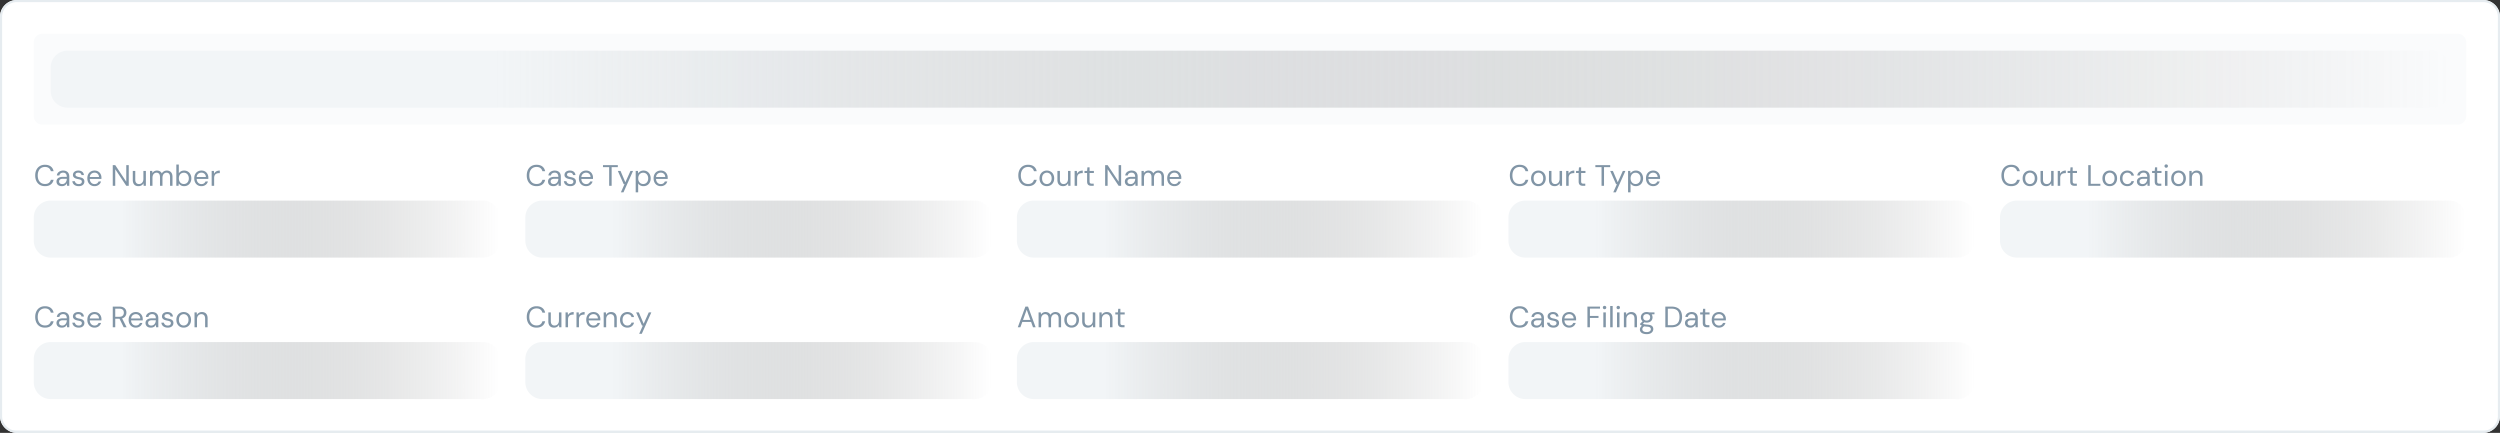
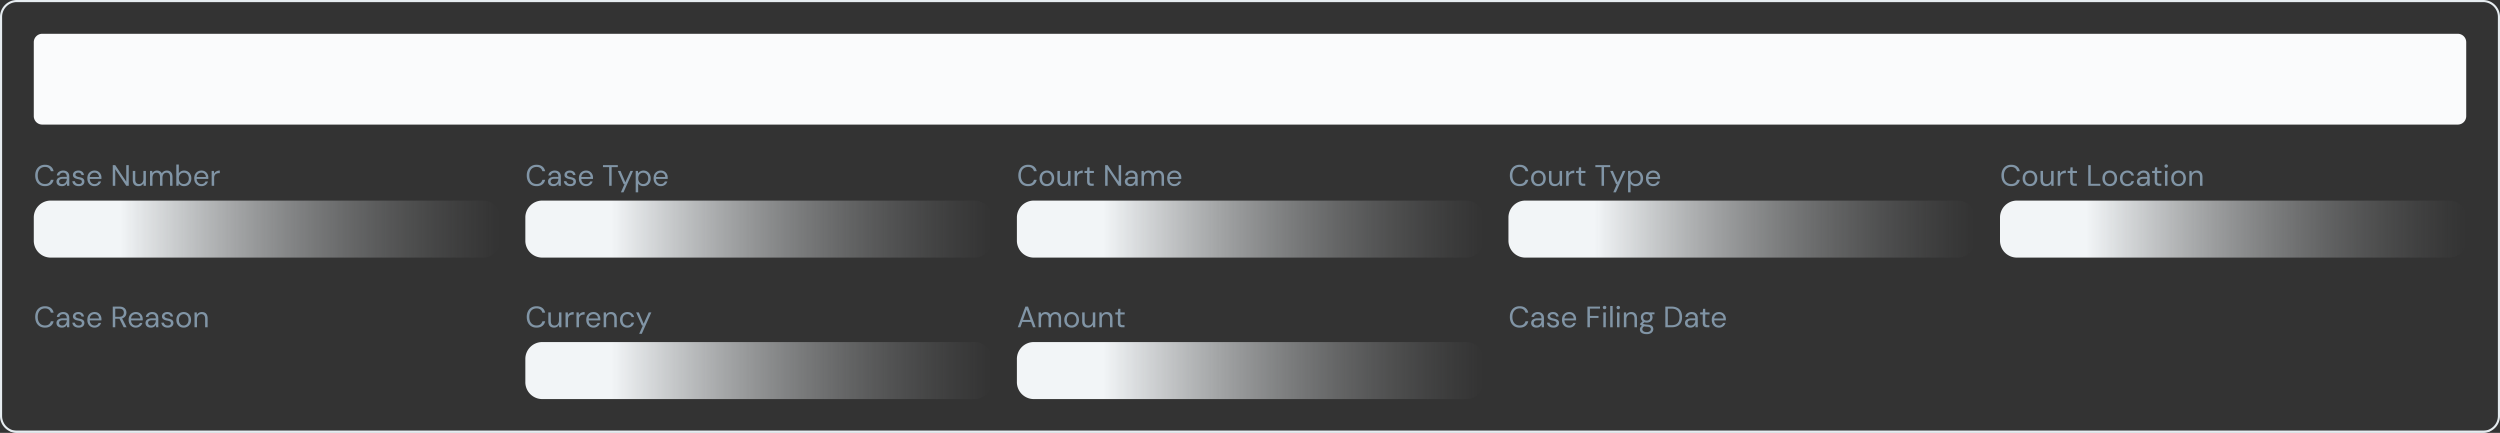
<svg xmlns="http://www.w3.org/2000/svg" width="1184" height="205" viewBox="0 0 1184 205" fill="none">
  <rect x="0" y="0" width="1184" height="205" fill="#333333" stroke="none" />
  <g clip-path="url(#clip0_6964_108004)">
    <mask id="path-3-inside-1_6964_108004" fill="#fff">
      <path d="M0 0h1184v205H0V0z" />
    </mask>
-     <path d="M0 0h1184v205H0V0z" fill="#fff" />
    <path d="M1184 204H0v2h1184v-2z" fill="#E6ECF0" mask="url(#path-3-inside-1_6964_108004)" />
    <path d="M16 20a4 4 0 0 1 4-4h1144a4 4 0 0 1 4 4v35a4 4 0 0 1-4 4H20a4 4 0 0 1-4-4V20z" fill="#FAFBFC" />
-     <path d="M24 32a8 8 0 0 1 8-8h1120a8 8 0 0 1 8 8v11a8 8 0 0 1-8 8H32a8 8 0 0 1-8-8V32z" fill="url(#paint0_linear_6964_108004)" />
    <path d="M21.306 88.168c-.952 0-1.778-.21-2.478-.63a4.272 4.272 0 0 1-1.596-1.778c-.373-.765-.56-1.652-.56-2.66 0-1.008.187-1.89.56-2.646.373-.765.905-1.358 1.596-1.778.7-.43 1.526-.644 2.478-.644 1.12 0 2.03.266 2.73.798.7.532 1.148 1.283 1.344 2.254h-1.302c-.15-.607-.453-1.092-.91-1.456-.457-.373-1.078-.56-1.862-.56-.69 0-1.297.163-1.82.49-.513.317-.91.78-1.19 1.386-.28.597-.42 1.316-.42 2.156 0 .84.14 1.563.42 2.17.28.597.677 1.06 1.19 1.386.523.317 1.13.476 1.82.476.784 0 1.405-.177 1.862-.532a2.59 2.59 0 0 0 .91-1.442h1.302c-.196.943-.644 1.68-1.344 2.212-.7.532-1.61.798-2.73.798zm8.005 0c-.57 0-1.045-.098-1.428-.294-.383-.205-.667-.471-.854-.798-.186-.336-.28-.7-.28-1.092 0-.476.122-.877.364-1.204.252-.336.602-.588 1.05-.756.457-.177.994-.266 1.61-.266h1.862c0-.439-.07-.803-.21-1.092a1.388 1.388 0 0 0-.588-.672c-.252-.15-.57-.224-.952-.224-.448 0-.835.112-1.162.336-.326.224-.527.555-.602.994h-1.204c.056-.504.224-.924.504-1.26.29-.345.654-.607 1.092-.784.439-.187.896-.28 1.372-.28.653 0 1.195.121 1.624.364.439.233.766.565.98.994.215.42.322.92.322 1.498V88h-1.05l-.07-1.246a2.616 2.616 0 0 1-.364.56 2.34 2.34 0 0 1-.504.448c-.186.121-.406.22-.658.294a3.004 3.004 0 0 1-.854.112zm.182-.994c.327 0 .62-.065.882-.196.27-.14.5-.327.686-.56a2.61 2.61 0 0 0 .42-.798c.103-.29.154-.593.154-.91v-.042h-1.764c-.457 0-.826.056-1.106.168-.28.103-.48.252-.602.448a1.155 1.155 0 0 0-.182.644c0 .252.056.471.168.658.121.187.294.331.518.434.233.103.509.154.826.154zm7.797.994c-.578 0-1.087-.098-1.526-.294a2.632 2.632 0 0 1-1.05-.812 2.646 2.646 0 0 1-.462-1.246h1.204c.047.243.145.467.294.672.15.205.35.373.602.504.262.121.58.182.952.182.327 0 .598-.047.812-.14.215-.103.374-.238.476-.406a.965.965 0 0 0 .168-.546c0-.29-.07-.509-.21-.658-.13-.15-.326-.266-.588-.35a5.883 5.883 0 0 0-.952-.238 7.623 7.623 0 0 1-.91-.224 3.295 3.295 0 0 1-.798-.364 1.928 1.928 0 0 1-.56-.574c-.13-.224-.196-.5-.196-.826 0-.401.103-.756.308-1.064.215-.317.514-.565.896-.742.383-.177.831-.266 1.344-.266.756 0 1.368.182 1.834.546.467.364.742.891.826 1.582h-1.162c-.046-.355-.2-.63-.462-.826-.252-.205-.602-.308-1.05-.308-.438 0-.774.089-1.008.266a.85.85 0 0 0-.336.7.78.78 0 0 0 .182.504c.131.14.322.261.574.364.252.103.556.187.91.252a7.66 7.66 0 0 1 1.274.336c.383.14.691.35.924.63.243.27.364.658.364 1.162 0 .439-.112.821-.336 1.148a2.165 2.165 0 0 1-.924.77c-.4.177-.872.266-1.414.266zm7.462 0c-.654 0-1.237-.154-1.75-.462a3.208 3.208 0 0 1-1.204-1.288c-.29-.56-.434-1.209-.434-1.946 0-.747.14-1.395.42-1.946.29-.55.69-.98 1.204-1.288.522-.308 1.12-.462 1.792-.462.69 0 1.278.154 1.764.462a3.02 3.02 0 0 1 1.106 1.218c.261.495.392 1.04.392 1.638v.294c0 .103-.005.22-.014.35h-5.782v-.91h4.634c-.028-.644-.243-1.148-.644-1.512-.392-.364-.887-.546-1.484-.546-.392 0-.76.093-1.106.28-.346.177-.62.443-.826.798-.206.345-.308.78-.308 1.302v.392c0 .579.102 1.064.308 1.456.214.392.49.686.826.882.345.196.714.294 1.106.294.494 0 .9-.107 1.218-.322.326-.224.564-.527.714-.91h1.162a3.08 3.08 0 0 1-.602 1.148 3.07 3.07 0 0 1-1.05.784c-.41.196-.892.294-1.442.294zM53.403 88v-9.8h1.177l5.221 7.854V78.2h1.176V88h-1.175l-5.222-7.854V88h-1.176zm12.172.168c-.541 0-1.017-.107-1.428-.322-.401-.215-.714-.546-.938-.994-.215-.448-.322-1.008-.322-1.68v-4.228h1.176v4.102c0 .7.154 1.227.462 1.582.308.355.742.532 1.302.532.392 0 .747-.093 1.064-.28.317-.196.565-.471.742-.826.187-.364.28-.812.28-1.344v-3.766h1.176V88h-1.064l-.07-1.232a2.43 2.43 0 0 1-.952 1.036c-.42.243-.896.364-1.428.364zM71.04 88v-7.056h1.064l.07 1.008c.224-.364.522-.649.896-.854a2.504 2.504 0 0 1 1.246-.322c.364 0 .69.051.98.154.298.093.56.243.784.448.233.196.415.448.546.756a2.52 2.52 0 0 1 1.008-.994 2.715 2.715 0 0 1 1.358-.364c.55 0 1.026.112 1.428.336.4.215.714.546.938.994.224.439.336.999.336 1.68V88H80.53v-4.088c0-.71-.145-1.241-.434-1.596-.29-.355-.7-.532-1.232-.532-.364 0-.691.098-.98.294-.29.187-.518.462-.686.826-.168.364-.252.812-.252 1.344V88H75.77v-4.088c0-.71-.145-1.241-.434-1.596-.29-.355-.696-.532-1.218-.532-.355 0-.677.098-.966.294-.29.187-.518.462-.686.826-.168.364-.252.812-.252 1.344V88h-1.176zm16.164.168c-.401 0-.765-.056-1.092-.168a3.07 3.07 0 0 1-.84-.476 2.636 2.636 0 0 1-.602-.686L84.571 88h-1.064V77.92h1.176v4.186a2.91 2.91 0 0 1 .966-.938c.42-.261.938-.392 1.554-.392.691 0 1.288.163 1.792.49.514.317.91.756 1.19 1.316.29.55.434 1.18.434 1.89s-.144 1.344-.434 1.904a3.18 3.18 0 0 1-1.19 1.316c-.513.317-1.11.476-1.792.476zm-.14-1.022c.467 0 .878-.112 1.232-.336.355-.224.63-.532.826-.924.206-.401.308-.873.308-1.414 0-.532-.102-.999-.308-1.4a2.247 2.247 0 0 0-.826-.938 2.258 2.258 0 0 0-1.232-.336 2.26 2.26 0 0 0-1.232.336c-.354.224-.63.537-.826.938-.196.401-.294.868-.294 1.4 0 .541.098 1.013.294 1.414.196.392.472.7.826.924a2.26 2.26 0 0 0 1.232.336zm8.316 1.022c-.654 0-1.237-.154-1.75-.462a3.207 3.207 0 0 1-1.204-1.288c-.29-.56-.434-1.209-.434-1.946 0-.747.14-1.395.42-1.946.289-.55.69-.98 1.204-1.288.522-.308 1.12-.462 1.792-.462.69 0 1.278.154 1.764.462a3.02 3.02 0 0 1 1.106 1.218c.261.495.392 1.04.392 1.638v.294c0 .103-.005.22-.014.35h-5.782v-.91h4.634c-.028-.644-.243-1.148-.644-1.512-.392-.364-.887-.546-1.484-.546-.392 0-.761.093-1.106.28a1.988 1.988 0 0 0-.826.798c-.206.345-.308.78-.308 1.302v.392c0 .579.102 1.064.308 1.456.214.392.49.686.826.882.345.196.714.294 1.106.294.494 0 .9-.107 1.218-.322.326-.224.564-.527.714-.91h1.162a3.08 3.08 0 0 1-.602 1.148 3.07 3.07 0 0 1-1.05.784c-.411.196-.892.294-1.442.294zm4.863-.168v-7.056h1.064l.084 1.344c.158-.317.359-.588.602-.812a2.65 2.65 0 0 1 .896-.518 3.706 3.706 0 0 1 1.204-.182v1.232h-.434a2.86 2.86 0 0 0-.854.126c-.271.075-.514.2-.728.378-.206.177-.369.42-.49.728-.112.299-.168.672-.168 1.12V88h-1.176z" fill="#8195A6" />
    <path d="M16 103a8 8 0 0 1 8-8h204.8a8 8 0 0 1 8 8v11a8 8 0 0 1-8 8H24a8 8 0 0 1-8-8v-11z" fill="url(#paint1_linear_6964_108004)" />
    <path d="M254.106 88.168c-.952 0-1.778-.21-2.478-.63a4.268 4.268 0 0 1-1.596-1.778c-.374-.765-.56-1.652-.56-2.66 0-1.008.186-1.89.56-2.646.373-.765.905-1.358 1.596-1.778.7-.43 1.526-.644 2.478-.644 1.12 0 2.03.266 2.73.798.7.532 1.148 1.283 1.344 2.254h-1.302c-.15-.607-.453-1.092-.91-1.456-.458-.373-1.078-.56-1.862-.56-.691 0-1.298.163-1.82.49-.514.317-.91.78-1.19 1.386-.28.597-.42 1.316-.42 2.156 0 .84.14 1.563.42 2.17.28.597.676 1.06 1.19 1.386.522.317 1.129.476 1.82.476.784 0 1.404-.177 1.862-.532.457-.364.76-.845.91-1.442h1.302c-.196.943-.644 1.68-1.344 2.212-.7.532-1.61.798-2.73.798zm8.005 0c-.569 0-1.045-.098-1.428-.294-.383-.205-.667-.471-.854-.798-.187-.336-.28-.7-.28-1.092 0-.476.121-.877.364-1.204.252-.336.602-.588 1.05-.756.457-.177.994-.266 1.61-.266h1.862c0-.439-.07-.803-.21-1.092a1.39 1.39 0 0 0-.588-.672c-.252-.15-.569-.224-.952-.224-.448 0-.835.112-1.162.336-.327.224-.527.555-.602.994h-1.204c.056-.504.224-.924.504-1.26a2.731 2.731 0 0 1 1.092-.784 3.47 3.47 0 0 1 1.372-.28c.653 0 1.195.121 1.624.364.439.233.765.565.98.994.215.42.322.92.322 1.498V88h-1.05l-.07-1.246a2.612 2.612 0 0 1-.364.56 2.34 2.34 0 0 1-.504.448c-.187.121-.406.22-.658.294a3.005 3.005 0 0 1-.854.112zm.182-.994c.327 0 .621-.065.882-.196.271-.14.499-.327.686-.56a2.61 2.61 0 0 0 .42-.798c.103-.29.154-.593.154-.91v-.042h-1.764c-.457 0-.826.056-1.106.168-.28.103-.481.252-.602.448a1.158 1.158 0 0 0-.182.644c0 .252.056.471.168.658.121.187.294.331.518.434.233.103.509.154.826.154zm7.797.994c-.578 0-1.087-.098-1.526-.294a2.642 2.642 0 0 1-1.05-.812 2.646 2.646 0 0 1-.462-1.246h1.204c.047.243.145.467.294.672.15.205.35.373.602.504.262.121.579.182.952.182.327 0 .598-.047.812-.14a1.08 1.08 0 0 0 .476-.406.965.965 0 0 0 .168-.546c0-.29-.07-.509-.21-.658-.13-.15-.326-.266-.588-.35a5.856 5.856 0 0 0-.952-.238 7.637 7.637 0 0 1-.91-.224 3.32 3.32 0 0 1-.798-.364 1.932 1.932 0 0 1-.56-.574c-.13-.224-.196-.5-.196-.826 0-.401.103-.756.308-1.064.215-.317.514-.565.896-.742.383-.177.831-.266 1.344-.266.756 0 1.368.182 1.834.546.467.364.742.891.826 1.582h-1.162c-.046-.355-.2-.63-.462-.826-.252-.205-.602-.308-1.05-.308-.438 0-.774.089-1.008.266a.85.85 0 0 0-.336.7.78.78 0 0 0 .182.504c.131.14.322.261.574.364.252.103.556.187.91.252.467.084.892.196 1.274.336.383.14.691.35.924.63.243.27.364.658.364 1.162 0 .439-.112.821-.336 1.148a2.156 2.156 0 0 1-.924.77c-.401.177-.872.266-1.414.266zm7.462 0c-.654 0-1.237-.154-1.75-.462a3.2 3.2 0 0 1-1.204-1.288c-.29-.56-.434-1.209-.434-1.946 0-.747.14-1.395.42-1.946a3.2 3.2 0 0 1 1.204-1.288c.522-.308 1.12-.462 1.792-.462.69 0 1.278.154 1.764.462.485.308.854.714 1.106 1.218.261.495.392 1.04.392 1.638v.294c0 .103-.005.22-.014.35h-5.782v-.91h4.634c-.028-.644-.243-1.148-.644-1.512-.392-.364-.887-.546-1.484-.546a2.29 2.29 0 0 0-1.106.28 1.991 1.991 0 0 0-.826.798c-.206.345-.308.78-.308 1.302v.392c0 .579.102 1.064.308 1.456.214.392.49.686.826.882.345.196.714.294 1.106.294.494 0 .9-.107 1.218-.322a1.93 1.93 0 0 0 .714-.91h1.162a3.09 3.09 0 0 1-.602 1.148 3.07 3.07 0 0 1-1.05.784c-.411.196-.892.294-1.442.294zM288.499 88v-8.834h-2.926V78.2h7.028v.966h-2.926V88h-1.176zm5.555 3.08l1.722-3.864h-.406l-2.772-6.272h1.274l2.296 5.39 2.422-5.39h1.218l-4.522 10.136h-1.232zm7.009 0V80.944h1.064l.098 1.148c.149-.224.341-.434.574-.63.233-.205.513-.369.84-.49a3.04 3.04 0 0 1 1.134-.196c.681 0 1.274.163 1.778.49.513.327.91.77 1.19 1.33.289.55.434 1.18.434 1.89s-.145 1.344-.434 1.904a3.21 3.21 0 0 1-1.19 1.302c-.513.317-1.111.476-1.792.476-.569 0-1.073-.117-1.512-.35a2.426 2.426 0 0 1-1.008-.98v4.242h-1.176zm3.556-3.934c.457 0 .863-.112 1.218-.336.364-.224.644-.532.84-.924.205-.401.308-.873.308-1.414 0-.532-.103-.999-.308-1.4a2.234 2.234 0 0 0-2.058-1.274c-.467 0-.877.112-1.232.336-.355.224-.63.537-.826.938-.196.401-.294.868-.294 1.4 0 .541.098 1.013.294 1.414.196.392.471.7.826.924.355.224.765.336 1.232.336zm8.315 1.022c-.653 0-1.236-.154-1.75-.462a3.214 3.214 0 0 1-1.204-1.288c-.289-.56-.434-1.209-.434-1.946 0-.747.14-1.395.42-1.946.29-.55.691-.98 1.204-1.288.523-.308 1.12-.462 1.792-.462.691 0 1.279.154 1.764.462.486.308.854.714 1.106 1.218.262.495.392 1.04.392 1.638v.294c0 .103-.004.22-.014.35h-5.782v-.91h4.634c-.028-.644-.242-1.148-.644-1.512-.392-.364-.886-.546-1.484-.546-.392 0-.76.093-1.106.28a2 2 0 0 0-.826.798c-.205.345-.308.78-.308 1.302v.392c0 .579.103 1.064.308 1.456.215.392.49.686.826.882.346.196.714.294 1.106.294.495 0 .901-.107 1.218-.322.327-.224.565-.527.714-.91h1.162a3.07 3.07 0 0 1-.602 1.148 3.07 3.07 0 0 1-1.05.784c-.41.196-.891.294-1.442.294z" fill="#8195A6" />
    <path d="M248.8 103a8 8 0 0 1 8-8h204.8a8 8 0 0 1 8 8v11a8 8 0 0 1-8 8H256.8a8 8 0 0 1-8-8v-11z" fill="url(#paint2_linear_6964_108004)" />
    <path d="M486.906 88.168c-.952 0-1.778-.21-2.478-.63a4.268 4.268 0 0 1-1.596-1.778c-.373-.765-.56-1.652-.56-2.66 0-1.008.187-1.89.56-2.646.373-.765.905-1.358 1.596-1.778.7-.43 1.526-.644 2.478-.644 1.12 0 2.03.266 2.73.798.7.532 1.148 1.283 1.344 2.254h-1.302c-.149-.607-.453-1.092-.91-1.456-.457-.373-1.078-.56-1.862-.56-.691 0-1.297.163-1.82.49-.513.317-.91.78-1.19 1.386-.28.597-.42 1.316-.42 2.156 0 .84.14 1.563.42 2.17.28.597.677 1.06 1.19 1.386.523.317 1.129.476 1.82.476.784 0 1.405-.177 1.862-.532a2.59 2.59 0 0 0 .91-1.442h1.302c-.196.943-.644 1.68-1.344 2.212-.7.532-1.61.798-2.73.798zm8.859 0a3.5 3.5 0 0 1-1.764-.448 3.28 3.28 0 0 1-1.232-1.288c-.298-.56-.448-1.209-.448-1.946 0-.756.15-1.41.448-1.96.308-.56.724-.99 1.246-1.288a3.485 3.485 0 0 1 1.778-.462c.672 0 1.265.154 1.778.462a3.15 3.15 0 0 1 1.232 1.288c.308.55.462 1.2.462 1.946 0 .747-.154 1.4-.462 1.96-.308.55-.723.98-1.246 1.288-.522.299-1.12.448-1.792.448zm.014-1.008c.402 0 .775-.098 1.12-.294.346-.205.626-.509.84-.91.215-.401.322-.896.322-1.484 0-.597-.107-1.092-.322-1.484-.205-.401-.48-.7-.826-.896a2.105 2.105 0 0 0-1.12-.308c-.392 0-.765.103-1.12.308-.345.196-.625.495-.84.896-.205.392-.308.887-.308 1.484 0 .588.103 1.083.308 1.484.215.401.49.705.826.91.346.196.719.294 1.12.294zm7.697 1.008c-.541 0-1.017-.107-1.428-.322-.401-.215-.714-.546-.938-.994-.215-.448-.322-1.008-.322-1.68v-4.228h1.176v4.102c0 .7.154 1.227.462 1.582.308.355.742.532 1.302.532.392 0 .747-.093 1.064-.28.317-.196.565-.471.742-.826.187-.364.28-.812.28-1.344v-3.766h1.176V88h-1.064l-.07-1.232a2.432 2.432 0 0 1-.952 1.036c-.42.243-.896.364-1.428.364zm5.463-.168v-7.056h1.064l.084 1.344c.159-.317.36-.588.602-.812a2.66 2.66 0 0 1 .896-.518 3.71 3.71 0 0 1 1.204-.182v1.232h-.434a2.87 2.87 0 0 0-.854.126c-.27.075-.513.2-.728.378a1.83 1.83 0 0 0-.49.728c-.112.299-.168.672-.168 1.12V88h-1.176zm7.954 0c-.42 0-.784-.065-1.092-.196a1.437 1.437 0 0 1-.714-.658c-.159-.317-.238-.742-.238-1.274v-3.934h-1.232v-.994h1.232l.154-1.708h1.022v1.708h2.044v.994h-2.044v3.934c0 .439.089.737.266.896.177.15.49.224.938.224h.756V88h-1.092zm6.499 0v-9.8h1.176l5.222 7.854V78.2h1.176V88h-1.176l-5.222-7.854V88h-1.176zm11.906.168c-.569 0-1.045-.098-1.428-.294-.383-.205-.667-.471-.854-.798-.187-.336-.28-.7-.28-1.092 0-.476.121-.877.364-1.204.252-.336.602-.588 1.05-.756.457-.177.994-.266 1.61-.266h1.862c0-.439-.07-.803-.21-1.092a1.39 1.39 0 0 0-.588-.672c-.252-.15-.569-.224-.952-.224-.448 0-.835.112-1.162.336-.327.224-.527.555-.602.994h-1.204c.056-.504.224-.924.504-1.26a2.731 2.731 0 0 1 1.092-.784 3.47 3.47 0 0 1 1.372-.28c.653 0 1.195.121 1.624.364.439.233.765.565.98.994.215.42.322.92.322 1.498V88h-1.05l-.07-1.246a2.612 2.612 0 0 1-.364.56 2.34 2.34 0 0 1-.504.448c-.187.121-.406.22-.658.294a3.005 3.005 0 0 1-.854.112zm.182-.994c.327 0 .621-.065.882-.196.271-.14.499-.327.686-.56a2.61 2.61 0 0 0 .42-.798c.103-.29.154-.593.154-.91v-.042h-1.764c-.457 0-.826.056-1.106.168-.28.103-.481.252-.602.448a1.158 1.158 0 0 0-.182.644c0 .252.056.471.168.658.121.187.294.331.518.434.233.103.509.154.826.154zm5.137.826v-7.056h1.064l.07 1.008c.224-.364.523-.649.896-.854a2.505 2.505 0 0 1 1.246-.322c.364 0 .691.051.98.154.299.093.56.243.784.448.234.196.416.448.546.756.243-.43.579-.76 1.008-.994a2.72 2.72 0 0 1 1.358-.364c.551 0 1.027.112 1.428.336.402.215.714.546.938.994.224.439.336.999.336 1.68V88h-1.162v-4.088c0-.71-.144-1.241-.434-1.596-.289-.355-.7-.532-1.232-.532-.364 0-.69.098-.98.294-.289.187-.518.462-.686.826-.168.364-.252.812-.252 1.344V88h-1.176v-4.088c0-.71-.144-1.241-.434-1.596-.289-.355-.695-.532-1.218-.532-.354 0-.676.098-.966.294-.289.187-.518.462-.686.826-.168.364-.252.812-.252 1.344V88h-1.176zm15.563.168c-.653 0-1.237-.154-1.75-.462a3.207 3.207 0 0 1-1.204-1.288c-.289-.56-.434-1.209-.434-1.946 0-.747.14-1.395.42-1.946.289-.55.691-.98 1.204-1.288.523-.308 1.12-.462 1.792-.462.691 0 1.279.154 1.764.462.485.308.854.714 1.106 1.218.261.495.392 1.04.392 1.638v.294c0 .103-.005.22-.014.35h-5.782v-.91h4.634c-.028-.644-.243-1.148-.644-1.512-.392-.364-.887-.546-1.484-.546a2.29 2.29 0 0 0-1.106.28 1.997 1.997 0 0 0-.826.798c-.205.345-.308.78-.308 1.302v.392c0 .579.103 1.064.308 1.456.215.392.49.686.826.882.345.196.714.294 1.106.294.495 0 .901-.107 1.218-.322.327-.224.565-.527.714-.91h1.162a3.07 3.07 0 0 1-.602 1.148 3.07 3.07 0 0 1-1.05.784c-.411.196-.891.294-1.442.294z" fill="#8195A6" />
    <path d="M481.6 103a8 8 0 0 1 8-8h204.8a8 8 0 0 1 8 8v11a8 8 0 0 1-8 8H489.6a8 8 0 0 1-8-8v-11z" fill="url(#paint3_linear_6964_108004)" />
    <path d="M719.706 88.168c-.952 0-1.778-.21-2.478-.63a4.268 4.268 0 0 1-1.596-1.778c-.373-.765-.56-1.652-.56-2.66 0-1.008.187-1.89.56-2.646.373-.765.905-1.358 1.596-1.778.7-.43 1.526-.644 2.478-.644 1.12 0 2.03.266 2.73.798.7.532 1.148 1.283 1.344 2.254h-1.302c-.149-.607-.453-1.092-.91-1.456-.457-.373-1.078-.56-1.862-.56-.691 0-1.297.163-1.82.49-.513.317-.91.78-1.19 1.386-.28.597-.42 1.316-.42 2.156 0 .84.14 1.563.42 2.17.28.597.677 1.06 1.19 1.386.523.317 1.129.476 1.82.476.784 0 1.405-.177 1.862-.532a2.59 2.59 0 0 0 .91-1.442h1.302c-.196.943-.644 1.68-1.344 2.212-.7.532-1.61.798-2.73.798zm8.859 0a3.5 3.5 0 0 1-1.764-.448 3.274 3.274 0 0 1-1.232-1.288c-.299-.56-.448-1.209-.448-1.946 0-.756.149-1.41.448-1.96.308-.56.723-.99 1.246-1.288a3.485 3.485 0 0 1 1.778-.462c.672 0 1.265.154 1.778.462.523.299.933.728 1.232 1.288.308.55.462 1.2.462 1.946 0 .747-.154 1.4-.462 1.96-.308.55-.723.98-1.246 1.288-.523.299-1.12.448-1.792.448zm.014-1.008c.401 0 .775-.098 1.12-.294.345-.205.625-.509.84-.91.215-.401.322-.896.322-1.484 0-.597-.107-1.092-.322-1.484-.205-.401-.481-.7-.826-.896a2.105 2.105 0 0 0-1.12-.308c-.392 0-.765.103-1.12.308-.345.196-.625.495-.84.896-.205.392-.308.887-.308 1.484 0 .588.103 1.083.308 1.484.215.401.49.705.826.91.345.196.719.294 1.12.294zm7.697 1.008c-.541 0-1.017-.107-1.428-.322-.401-.215-.714-.546-.938-.994-.215-.448-.322-1.008-.322-1.68v-4.228h1.176v4.102c0 .7.154 1.227.462 1.582.308.355.742.532 1.302.532.392 0 .747-.093 1.064-.28.317-.196.565-.471.742-.826.187-.364.28-.812.28-1.344v-3.766h1.176V88h-1.064l-.07-1.232a2.432 2.432 0 0 1-.952 1.036c-.42.243-.896.364-1.428.364zm5.463-.168v-7.056h1.064l.084 1.344c.159-.317.36-.588.602-.812a2.66 2.66 0 0 1 .896-.518 3.71 3.71 0 0 1 1.204-.182v1.232h-.434a2.87 2.87 0 0 0-.854.126c-.27.075-.513.2-.728.378a1.83 1.83 0 0 0-.49.728c-.112.299-.168.672-.168 1.12V88h-1.176zm7.954 0c-.42 0-.784-.065-1.092-.196a1.437 1.437 0 0 1-.714-.658c-.159-.317-.238-.742-.238-1.274v-3.934h-1.232v-.994h1.232l.154-1.708h1.022v1.708h2.044v.994h-2.044v3.934c0 .439.089.737.266.896.177.15.49.224.938.224h.756V88h-1.092zm8.795 0v-8.834h-2.926V78.2h7.028v.966h-2.926V88h-1.176zm5.554 3.08l1.722-3.864h-.406l-2.772-6.272h1.274l2.296 5.39 2.422-5.39h1.218l-4.522 10.136h-1.232zm7.01 0V80.944h1.064l.098 1.148c.149-.224.34-.434.574-.63.233-.205.513-.369.84-.49.326-.13.704-.196 1.134-.196.681 0 1.274.163 1.778.49.513.327.91.77 1.19 1.33.289.55.434 1.18.434 1.89s-.145 1.344-.434 1.904a3.21 3.21 0 0 1-1.19 1.302c-.514.317-1.111.476-1.792.476-.57 0-1.074-.117-1.512-.35a2.426 2.426 0 0 1-1.008-.98v4.242h-1.176zm3.556-3.934c.457 0 .863-.112 1.218-.336.364-.224.644-.532.84-.924.205-.401.308-.873.308-1.414 0-.532-.103-.999-.308-1.4a2.234 2.234 0 0 0-2.058-1.274c-.467 0-.878.112-1.232.336-.355.224-.63.537-.826.938-.196.401-.294.868-.294 1.4 0 .541.098 1.013.294 1.414.196.392.471.7.826.924.354.224.765.336 1.232.336zm8.315 1.022c-.653 0-1.237-.154-1.75-.462a3.207 3.207 0 0 1-1.204-1.288c-.289-.56-.434-1.209-.434-1.946 0-.747.14-1.395.42-1.946.289-.55.691-.98 1.204-1.288.523-.308 1.12-.462 1.792-.462.691 0 1.279.154 1.764.462.485.308.854.714 1.106 1.218.261.495.392 1.04.392 1.638v.294c0 .103-.005.22-.014.35h-5.782v-.91h4.634c-.028-.644-.243-1.148-.644-1.512-.392-.364-.887-.546-1.484-.546a2.29 2.29 0 0 0-1.106.28 1.997 1.997 0 0 0-.826.798c-.205.345-.308.78-.308 1.302v.392c0 .579.103 1.064.308 1.456.215.392.49.686.826.882.345.196.714.294 1.106.294.495 0 .901-.107 1.218-.322.327-.224.565-.527.714-.91h1.162a3.07 3.07 0 0 1-.602 1.148 3.07 3.07 0 0 1-1.05.784c-.411.196-.891.294-1.442.294z" fill="#8195A6" />
    <path d="M714.4 103a8 8 0 0 1 8-8h204.8a8 8 0 0 1 8 8v11a8 8 0 0 1-8 8H722.4a8 8 0 0 1-8-8v-11z" fill="url(#paint4_linear_6964_108004)" />
    <path d="M952.506 88.168c-.952 0-1.778-.21-2.478-.63a4.282 4.282 0 0 1-1.596-1.778c-.373-.765-.56-1.652-.56-2.66 0-1.008.187-1.89.56-2.646.374-.765.906-1.358 1.596-1.778.7-.43 1.526-.644 2.478-.644 1.12 0 2.03.266 2.73.798.7.532 1.148 1.283 1.344 2.254h-1.302c-.149-.607-.452-1.092-.91-1.456-.457-.373-1.078-.56-1.862-.56-.69 0-1.297.163-1.82.49-.513.317-.91.78-1.19 1.386-.28.597-.42 1.316-.42 2.156 0 .84.14 1.563.42 2.17.28.597.677 1.06 1.19 1.386.523.317 1.13.476 1.82.476.784 0 1.405-.177 1.862-.532.458-.364.761-.845.91-1.442h1.302c-.196.943-.644 1.68-1.344 2.212-.7.532-1.61.798-2.73.798zm8.859 0a3.5 3.5 0 0 1-1.764-.448 3.28 3.28 0 0 1-1.232-1.288c-.298-.56-.448-1.209-.448-1.946 0-.756.15-1.41.448-1.96.308-.56.724-.99 1.246-1.288a3.485 3.485 0 0 1 1.778-.462c.672 0 1.265.154 1.778.462a3.15 3.15 0 0 1 1.232 1.288c.308.55.462 1.2.462 1.946 0 .747-.154 1.4-.462 1.96-.308.55-.723.98-1.246 1.288-.522.299-1.12.448-1.792.448zm.014-1.008c.402 0 .775-.098 1.12-.294.346-.205.626-.509.84-.91.215-.401.322-.896.322-1.484 0-.597-.107-1.092-.322-1.484-.205-.401-.48-.7-.826-.896a2.105 2.105 0 0 0-1.12-.308c-.392 0-.765.103-1.12.308-.345.196-.625.495-.84.896-.205.392-.308.887-.308 1.484 0 .588.103 1.083.308 1.484.215.401.49.705.826.91.346.196.719.294 1.12.294zm7.697 1.008c-.541 0-1.017-.107-1.428-.322-.401-.215-.714-.546-.938-.994-.214-.448-.322-1.008-.322-1.68v-4.228h1.176v4.102c0 .7.154 1.227.462 1.582.308.355.742.532 1.302.532.392 0 .747-.093 1.064-.28.318-.196.565-.471.742-.826.187-.364.28-.812.28-1.344v-3.766h1.176V88h-1.064l-.07-1.232a2.426 2.426 0 0 1-.952 1.036c-.42.243-.896.364-1.428.364zM974.54 88v-7.056h1.064l.084 1.344c.158-.317.359-.588.602-.812a2.65 2.65 0 0 1 .896-.518 3.706 3.706 0 0 1 1.204-.182v1.232h-.434a2.86 2.86 0 0 0-.854.126c-.271.075-.514.2-.728.378-.206.177-.369.42-.49.728-.112.299-.168.672-.168 1.12V88h-1.176zm7.953 0c-.42 0-.784-.065-1.092-.196a1.437 1.437 0 0 1-.714-.658c-.158-.317-.238-.742-.238-1.274v-3.934h-1.232v-.994h1.232l.154-1.708h1.022v1.708h2.044v.994h-2.044v3.934c0 .439.089.737.266.896.178.15.49.224.938.224h.756V88h-1.092zm6.499 0v-9.8h1.176v8.862h4.564V88h-5.74zm10.162.168a3.5 3.5 0 0 1-1.764-.448 3.28 3.28 0 0 1-1.232-1.288c-.298-.56-.448-1.209-.448-1.946 0-.756.15-1.41.448-1.96.308-.56.724-.99 1.246-1.288a3.485 3.485 0 0 1 1.778-.462c.672 0 1.268.154 1.778.462.52.299.93.728 1.23 1.288.31.55.46 1.2.46 1.946 0 .747-.15 1.4-.46 1.96-.31.55-.72.98-1.24 1.288-.53.299-1.124.448-1.796.448zm.014-1.008c.402 0 .775-.098 1.122-.294.34-.205.62-.509.84-.91.21-.401.32-.896.32-1.484 0-.597-.11-1.092-.32-1.484-.21-.401-.48-.7-.83-.896a2.093 2.093 0 0 0-1.118-.308c-.392 0-.765.103-1.12.308-.345.196-.625.495-.84.896-.205.392-.308.887-.308 1.484 0 .588.103 1.083.308 1.484.215.401.49.705.826.91.346.196.719.294 1.12.294zm8.312 1.008c-.66 0-1.26-.154-1.79-.462a3.297 3.297 0 0 1-1.23-1.288c-.3-.56-.45-1.204-.45-1.932 0-.747.15-1.395.45-1.946.3-.55.71-.98 1.23-1.288a3.426 3.426 0 0 1 1.79-.476c.84 0 1.54.22 2.1.658.56.43.92 1.008 1.07 1.736h-1.21a1.57 1.57 0 0 0-.68-1.022c-.37-.243-.8-.364-1.29-.364-.4 0-.78.103-1.12.308-.34.196-.61.495-.83.896-.2.401-.31.896-.31 1.484 0 .439.06.83.19 1.176.12.336.28.616.49.84.2.224.44.397.71.518.28.112.57.168.87.168.33 0 .64-.051.91-.154.27-.112.5-.275.68-.49.19-.215.32-.467.38-.756h1.21a2.91 2.91 0 0 1-1.08 1.736c-.56.439-1.26.658-2.09.658zm7.13 0c-.57 0-1.04-.098-1.43-.294a2.112 2.112 0 0 1-.85-.798c-.19-.336-.28-.7-.28-1.092 0-.476.12-.877.36-1.204.25-.336.6-.588 1.05-.756.46-.177 1-.266 1.61-.266h1.86c0-.439-.07-.803-.21-1.092a1.376 1.376 0 0 0-.58-.672c-.26-.15-.57-.224-.96-.224-.44 0-.83.112-1.16.336-.32.224-.52.555-.6.994h-1.2c.05-.504.22-.924.5-1.26.29-.345.65-.607 1.09-.784.44-.187.9-.28 1.37-.28.66 0 1.2.121 1.63.364.44.233.76.565.98.994.21.42.32.92.32 1.498V88h-1.05l-.07-1.246a2.449 2.449 0 0 1-.87 1.008c-.18.121-.4.22-.66.294-.25.075-.53.112-.85.112zm.18-.994c.33 0 .62-.065.88-.196.28-.14.5-.327.69-.56.19-.243.33-.509.42-.798.1-.29.15-.593.15-.91v-.042h-1.76c-.46 0-.83.056-1.11.168-.28.103-.48.252-.6.448-.12.187-.18.401-.18.644 0 .252.06.471.17.658.12.187.29.331.52.434.23.103.51.154.82.154zm7.72.826c-.42 0-.78-.065-1.09-.196a1.45 1.45 0 0 1-.72-.658c-.15-.317-.23-.742-.23-1.274v-3.934h-1.24v-.994h1.24l.15-1.708h1.02v1.708h2.05v.994h-2.05v3.934c0 .439.09.737.27.896.18.15.49.224.94.224h.75V88h-1.09zm2.82 0v-7.056h1.18V88h-1.18zm.59-8.554a.838.838 0 0 1-.59-.224.82.82 0 0 1-.22-.588c0-.233.07-.42.22-.56.16-.15.36-.224.59-.224.23 0 .42.075.58.224.15.14.23.327.23.56 0 .233-.08.43-.23.588a.814.814 0 0 1-.58.224zm5.81 8.722c-.65 0-1.24-.15-1.76-.448a3.297 3.297 0 0 1-1.23-1.288c-.3-.56-.45-1.209-.45-1.946 0-.756.15-1.41.45-1.96.31-.56.72-.99 1.24-1.288a3.521 3.521 0 0 1 1.78-.462c.67 0 1.27.154 1.78.462.52.299.93.728 1.23 1.288.31.55.46 1.2.46 1.946 0 .747-.15 1.4-.46 1.96-.31.55-.72.98-1.24 1.288-.53.299-1.12.448-1.8.448zm.02-1.008c.4 0 .77-.098 1.12-.294.34-.205.62-.509.84-.91.21-.401.32-.896.32-1.484 0-.597-.11-1.092-.32-1.484-.21-.401-.48-.7-.83-.896a2.093 2.093 0 0 0-1.12-.308c-.39 0-.76.103-1.12.308-.34.196-.62.495-.84.896-.2.392-.31.887-.31 1.484 0 .588.11 1.083.31 1.484.22.401.49.705.83.91.34.196.72.294 1.12.294zm5.13.84v-7.056h1.07l.05 1.232c.23-.439.54-.78.96-1.022.42-.252.89-.378 1.42-.378.55 0 1.03.112 1.43.336.4.215.72.546.94.994.22.439.34.999.34 1.68V88h-1.18v-4.088c0-.71-.16-1.241-.48-1.596-.3-.355-.74-.532-1.31-.532-.39 0-.74.098-1.05.294-.31.187-.56.462-.74.826-.18.355-.27.798-.27 1.33V88h-1.18z" fill="#8195A6" />
    <path d="M947.2 103a8 8 0 0 1 8-8H1160a8 8 0 0 1 8 8v11a8 8 0 0 1-8 8H955.2a8 8 0 0 1-8-8v-11z" fill="url(#paint5_linear_6964_108004)" />
    <path d="M21.306 155.168c-.952 0-1.778-.21-2.478-.63a4.27 4.27 0 0 1-1.596-1.778c-.373-.765-.56-1.652-.56-2.66 0-1.008.187-1.89.56-2.646.373-.765.905-1.358 1.596-1.778.7-.429 1.526-.644 2.478-.644 1.12 0 2.03.266 2.73.798.7.532 1.148 1.283 1.344 2.254h-1.302c-.15-.607-.453-1.092-.91-1.456-.457-.373-1.078-.56-1.862-.56-.69 0-1.297.163-1.82.49-.513.317-.91.779-1.19 1.386-.28.597-.42 1.316-.42 2.156 0 .84.14 1.563.42 2.17.28.597.677 1.059 1.19 1.386.523.317 1.13.476 1.82.476.784 0 1.405-.177 1.862-.532a2.59 2.59 0 0 0 .91-1.442h1.302c-.196.943-.644 1.68-1.344 2.212-.7.532-1.61.798-2.73.798zm8.005 0c-.57 0-1.045-.098-1.428-.294-.383-.205-.667-.471-.854-.798-.186-.336-.28-.7-.28-1.092 0-.476.122-.877.364-1.204.252-.336.602-.588 1.05-.756.457-.177.994-.266 1.61-.266h1.862c0-.439-.07-.803-.21-1.092a1.385 1.385 0 0 0-.588-.672c-.252-.149-.57-.224-.952-.224-.448 0-.835.112-1.162.336-.326.224-.527.555-.602.994h-1.204c.056-.504.224-.924.504-1.26.29-.345.654-.607 1.092-.784.439-.187.896-.28 1.372-.28.653 0 1.195.121 1.624.364.439.233.766.565.98.994.215.42.322.919.322 1.498V155h-1.05l-.07-1.246a2.609 2.609 0 0 1-.364.56c-.14.168-.308.317-.504.448a2.53 2.53 0 0 1-.658.294 2.993 2.993 0 0 1-.854.112zm.182-.994c.327 0 .62-.065.882-.196.27-.14.5-.327.686-.56a2.61 2.61 0 0 0 .42-.798c.103-.289.154-.593.154-.91v-.042h-1.764c-.457 0-.826.056-1.106.168-.28.103-.48.252-.602.448a1.155 1.155 0 0 0-.182.644c0 .252.056.471.168.658.121.187.294.331.518.434.233.103.509.154.826.154zm7.797.994c-.578 0-1.087-.098-1.526-.294a2.635 2.635 0 0 1-1.05-.812 2.647 2.647 0 0 1-.462-1.246h1.204a1.662 1.662 0 0 0 .896 1.176c.262.121.58.182.952.182.327 0 .598-.047.812-.14.215-.103.374-.238.476-.406a.965.965 0 0 0 .168-.546c0-.289-.07-.509-.21-.658-.13-.149-.326-.266-.588-.35a5.883 5.883 0 0 0-.952-.238 7.681 7.681 0 0 1-.91-.224 3.295 3.295 0 0 1-.798-.364 1.931 1.931 0 0 1-.56-.574c-.13-.224-.196-.499-.196-.826 0-.401.103-.756.308-1.064.215-.317.514-.565.896-.742.383-.177.831-.266 1.344-.266.756 0 1.368.182 1.834.546.467.364.742.891.826 1.582h-1.162c-.046-.355-.2-.63-.462-.826-.252-.205-.602-.308-1.05-.308-.438 0-.774.089-1.008.266a.85.85 0 0 0-.336.7.78.78 0 0 0 .182.504c.131.14.322.261.574.364.252.103.556.187.91.252a7.66 7.66 0 0 1 1.274.336c.383.14.691.35.924.63.243.271.364.658.364 1.162 0 .439-.112.821-.336 1.148-.214.327-.522.583-.924.77-.4.177-.872.266-1.414.266zm7.462 0c-.654 0-1.237-.154-1.75-.462a3.206 3.206 0 0 1-1.204-1.288c-.29-.56-.434-1.209-.434-1.946 0-.747.14-1.395.42-1.946.29-.551.69-.98 1.204-1.288.522-.308 1.12-.462 1.792-.462.69 0 1.278.154 1.764.462a3.02 3.02 0 0 1 1.106 1.218c.261.495.392 1.041.392 1.638v.294c0 .103-.005.219-.014.35h-5.782v-.91h4.634c-.028-.644-.243-1.148-.644-1.512-.392-.364-.887-.546-1.484-.546-.392 0-.76.093-1.106.28-.346.177-.62.443-.826.798-.206.345-.308.779-.308 1.302v.392c0 .579.102 1.064.308 1.456.214.392.49.686.826.882.345.196.714.294 1.106.294.494 0 .9-.107 1.218-.322a1.92 1.92 0 0 0 .714-.91h1.162a3.083 3.083 0 0 1-.602 1.148c-.28.327-.63.588-1.05.784-.41.196-.892.294-1.442.294zm8.651-.168v-9.8h3.165c.765 0 1.39.131 1.876.392.485.252.844.593 1.078 1.022a3 3 0 0 1 .35 1.456c0 .523-.122 1.003-.364 1.442-.234.439-.598.789-1.093 1.05-.494.261-1.129.392-1.904.392H54.58V155h-1.176zm5.18 0l-2.155-4.382h1.316L59.968 155h-1.386zm-4.003-4.97h1.904c.746 0 1.292-.182 1.637-.546.355-.364.532-.831.532-1.4 0-.579-.172-1.036-.517-1.372-.337-.345-.892-.518-1.667-.518h-1.89v3.836zm9.736 5.138c-.653 0-1.236-.154-1.75-.462a3.205 3.205 0 0 1-1.204-1.288c-.29-.56-.434-1.209-.434-1.946 0-.747.14-1.395.42-1.946.29-.551.69-.98 1.204-1.288.523-.308 1.12-.462 1.792-.462.69 0 1.279.154 1.764.462a3.02 3.02 0 0 1 1.106 1.218c.261.495.392 1.041.392 1.638v.294c0 .103-.004.219-.014.35H61.81v-.91h4.634c-.028-.644-.243-1.148-.644-1.512-.392-.364-.886-.546-1.484-.546-.392 0-.76.093-1.106.28a2 2 0 0 0-.826.798c-.205.345-.308.779-.308 1.302v.392c0 .579.103 1.064.308 1.456.215.392.49.686.826.882.346.196.714.294 1.106.294.495 0 .9-.107 1.218-.322a1.92 1.92 0 0 0 .714-.91h1.162a3.083 3.083 0 0 1-.602 1.148c-.28.327-.63.588-1.05.784-.41.196-.891.294-1.442.294zm7.16 0c-.57 0-1.046-.098-1.429-.294-.382-.205-.667-.471-.854-.798-.186-.336-.28-.7-.28-1.092 0-.476.122-.877.364-1.204.252-.336.602-.588 1.05-.756.458-.177.994-.266 1.61-.266H73.8c0-.439-.07-.803-.21-1.092a1.384 1.384 0 0 0-.588-.672c-.252-.149-.57-.224-.952-.224-.448 0-.835.112-1.162.336-.326.224-.527.555-.602.994h-1.204c.056-.504.224-.924.504-1.26.29-.345.654-.607 1.092-.784.439-.187.896-.28 1.372-.28.654 0 1.195.121 1.624.364.439.233.766.565.98.994.215.42.322.919.322 1.498V155h-1.05l-.07-1.246a2.601 2.601 0 0 1-.364.56c-.14.168-.308.317-.504.448a2.53 2.53 0 0 1-.658.294 2.993 2.993 0 0 1-.854.112zm.181-.994c.327 0 .62-.065.882-.196.27-.14.5-.327.686-.56a2.61 2.61 0 0 0 .42-.798 2.7 2.7 0 0 0 .154-.91v-.042h-1.764c-.457 0-.826.056-1.106.168-.28.103-.48.252-.602.448a1.155 1.155 0 0 0-.182.644c0 .252.056.471.168.658.122.187.294.331.518.434.234.103.509.154.826.154zm7.797.994c-.578 0-1.087-.098-1.525-.294a2.635 2.635 0 0 1-1.05-.812 2.647 2.647 0 0 1-.463-1.246h1.205a1.66 1.66 0 0 0 .895 1.176c.262.121.58.182.953.182.326 0 .597-.047.812-.14.214-.103.373-.238.475-.406a.965.965 0 0 0 .168-.546c0-.289-.07-.509-.21-.658-.13-.149-.326-.266-.588-.35a5.885 5.885 0 0 0-.952-.238 7.676 7.676 0 0 1-.91-.224 3.295 3.295 0 0 1-.797-.364 1.93 1.93 0 0 1-.56-.574c-.131-.224-.197-.499-.197-.826 0-.401.103-.756.309-1.064.214-.317.513-.565.895-.742.383-.177.831-.266 1.344-.266.757 0 1.368.182 1.835.546.466.364.742.891.825 1.582h-1.162c-.046-.355-.2-.63-.462-.826-.251-.205-.602-.308-1.05-.308-.438 0-.774.089-1.007.266a.85.85 0 0 0-.337.7.78.78 0 0 0 .182.504c.131.14.323.261.575.364.252.103.555.187.91.252.466.084.89.196 1.274.336.382.14.69.35.924.63.242.271.364.658.364 1.162 0 .439-.113.821-.337 1.148-.214.327-.522.583-.924.77-.4.177-.872.266-1.413.266zm7.518 0a3.488 3.488 0 0 1-1.764-.448 3.272 3.272 0 0 1-1.232-1.288c-.299-.56-.448-1.209-.448-1.946 0-.756.15-1.409.448-1.96a3.25 3.25 0 0 1 1.246-1.288 3.484 3.484 0 0 1 1.778-.462c.672 0 1.264.154 1.778.462.522.299.933.728 1.232 1.288.308.551.462 1.199.462 1.946 0 .747-.154 1.4-.462 1.96-.308.551-.724.98-1.246 1.288-.523.299-1.12.448-1.792.448zm.014-1.008c.401 0 .774-.098 1.12-.294.345-.205.625-.509.84-.91.215-.401.322-.896.322-1.484 0-.597-.108-1.092-.322-1.484-.206-.401-.48-.7-.826-.896a2.109 2.109 0 0 0-1.12-.308c-.392 0-.766.103-1.12.308-.346.196-.626.495-.84.896-.206.392-.308.887-.308 1.484 0 .588.103 1.083.308 1.484.214.401.49.705.826.91.345.196.719.294 1.12.294zm5.135.84v-7.056h1.064l.056 1.232c.224-.439.541-.779.952-1.022.42-.252.896-.378 1.428-.378.55 0 1.026.112 1.428.336.401.215.714.546.938.994.224.439.336.999.336 1.68V155h-1.176v-4.088c0-.709-.159-1.241-.476-1.596-.308-.355-.747-.532-1.316-.532-.392 0-.742.098-1.05.294a2.008 2.008 0 0 0-.742.826c-.178.355-.266.798-.266 1.33V155H92.12z" fill="#8195A6" />
-     <path d="M16 170a8 8 0 0 1 8-8h204.8a8 8 0 0 1 8 8v11a8 8 0 0 1-8 8H24a8 8 0 0 1-8-8v-11z" fill="url(#paint6_linear_6964_108004)" />
    <path d="M254.106 155.168c-.952 0-1.778-.21-2.478-.63a4.266 4.266 0 0 1-1.596-1.778c-.374-.765-.56-1.652-.56-2.66 0-1.008.186-1.89.56-2.646.373-.765.905-1.358 1.596-1.778.7-.429 1.526-.644 2.478-.644 1.12 0 2.03.266 2.73.798.7.532 1.148 1.283 1.344 2.254h-1.302c-.15-.607-.453-1.092-.91-1.456-.458-.373-1.078-.56-1.862-.56-.691 0-1.298.163-1.82.49-.514.317-.91.779-1.19 1.386-.28.597-.42 1.316-.42 2.156 0 .84.14 1.563.42 2.17.28.597.676 1.059 1.19 1.386.522.317 1.129.476 1.82.476.784 0 1.404-.177 1.862-.532.457-.364.76-.845.91-1.442h1.302c-.196.943-.644 1.68-1.344 2.212-.7.532-1.61.798-2.73.798zm8.271 0c-.541 0-1.017-.107-1.428-.322-.401-.215-.714-.546-.938-.994-.215-.448-.322-1.008-.322-1.68v-4.228h1.176v4.102c0 .7.154 1.227.462 1.582.308.355.742.532 1.302.532.392 0 .747-.093 1.064-.28.317-.196.565-.471.742-.826.187-.364.28-.812.28-1.344v-3.766h1.176V155h-1.064l-.07-1.232a2.43 2.43 0 0 1-.952 1.036c-.42.243-.896.364-1.428.364zm5.463-.168v-7.056h1.064l.084 1.344c.159-.317.36-.588.602-.812.252-.224.551-.397.896-.518a3.719 3.719 0 0 1 1.204-.182v1.232h-.434a2.87 2.87 0 0 0-.854.126c-.27.075-.513.201-.728.378a1.83 1.83 0 0 0-.49.728c-.112.299-.168.672-.168 1.12V155h-1.176zm5.182 0v-7.056h1.064l.084 1.344c.159-.317.359-.588.602-.812.252-.224.551-.397.896-.518a3.719 3.719 0 0 1 1.204-.182v1.232h-.434c-.299 0-.583.042-.854.126a1.95 1.95 0 0 0-.728.378 1.82 1.82 0 0 0-.49.728c-.112.299-.168.672-.168 1.12V155h-1.176zm8.016.168c-.653 0-1.237-.154-1.75-.462a3.205 3.205 0 0 1-1.204-1.288c-.289-.56-.434-1.209-.434-1.946 0-.747.14-1.395.42-1.946.289-.551.691-.98 1.204-1.288.523-.308 1.12-.462 1.792-.462.691 0 1.279.154 1.764.462.485.308.854.714 1.106 1.218.261.495.392 1.041.392 1.638v.294c0 .103-.005.219-.014.35h-5.782v-.91h4.634c-.028-.644-.243-1.148-.644-1.512-.392-.364-.887-.546-1.484-.546-.392 0-.761.093-1.106.28a1.993 1.993 0 0 0-.826.798c-.205.345-.308.779-.308 1.302v.392c0 .579.103 1.064.308 1.456.215.392.49.686.826.882.345.196.714.294 1.106.294.495 0 .901-.107 1.218-.322.327-.224.565-.527.714-.91h1.162a3.078 3.078 0 0 1-.602 1.148c-.28.327-.63.588-1.05.784-.411.196-.891.294-1.442.294zm4.863-.168v-7.056h1.064l.056 1.232c.224-.439.541-.779.952-1.022.42-.252.896-.378 1.428-.378.551 0 1.027.112 1.428.336.401.215.714.546.938.994.224.439.336.999.336 1.68V155h-1.176v-4.088c0-.709-.159-1.241-.476-1.596-.308-.355-.747-.532-1.316-.532-.392 0-.742.098-1.05.294a2.01 2.01 0 0 0-.742.826c-.177.355-.266.798-.266 1.33V155h-1.176zm11.217.168a3.51 3.51 0 0 1-1.792-.462 3.272 3.272 0 0 1-1.232-1.288c-.299-.56-.448-1.204-.448-1.932 0-.747.149-1.395.448-1.946.299-.551.709-.98 1.232-1.288a3.433 3.433 0 0 1 1.792-.476c.84 0 1.54.219 2.1.658.56.429.915 1.008 1.064 1.736h-1.204a1.574 1.574 0 0 0-.686-1.022c-.364-.243-.793-.364-1.288-.364-.401 0-.775.103-1.12.308-.336.196-.611.495-.826.896-.205.401-.308.896-.308 1.484 0 .439.061.831.182 1.176.121.336.285.616.49.84.205.224.443.397.714.518.28.112.569.168.868.168.336 0 .639-.051.91-.154a1.81 1.81 0 0 0 .686-.49c.187-.215.313-.467.378-.756h1.204a2.908 2.908 0 0 1-1.078 1.736c-.56.439-1.255.658-2.086.658zm5.604 2.912l1.722-3.864h-.406l-2.772-6.272h1.274l2.296 5.39 2.422-5.39h1.218l-4.522 10.136h-1.232z" fill="#8195A6" />
    <path d="M248.8 170a8 8 0 0 1 8-8h204.8a8 8 0 0 1 8 8v11a8 8 0 0 1-8 8H256.8a8 8 0 0 1-8-8v-11z" fill="url(#paint7_linear_6964_108004)" />
    <path d="M482.02 155l3.612-9.8h1.246l3.598 9.8h-1.246l-2.982-8.33-2.996 8.33h-1.232zm1.652-2.52l.336-.952h4.438l.336.952h-5.11zm8.205 2.52v-7.056h1.064l.07 1.008c.224-.364.523-.649.896-.854a2.502 2.502 0 0 1 1.246-.322c.364 0 .691.051.98.154.299.093.56.243.784.448.233.196.415.448.546.756a2.523 2.523 0 0 1 1.008-.994 2.715 2.715 0 0 1 1.358-.364c.551 0 1.027.112 1.428.336.401.215.714.546.938.994.224.439.336.999.336 1.68V155h-1.162v-4.088c0-.709-.145-1.241-.434-1.596-.289-.355-.7-.532-1.232-.532-.364 0-.691.098-.98.294-.289.187-.518.462-.686.826-.168.364-.252.812-.252 1.344V155h-1.176v-4.088c0-.709-.145-1.241-.434-1.596-.289-.355-.695-.532-1.218-.532-.355 0-.677.098-.966.294-.289.187-.518.462-.686.826-.168.364-.252.812-.252 1.344V155h-1.176zm15.619.168a3.485 3.485 0 0 1-1.764-.448 3.265 3.265 0 0 1-1.232-1.288c-.299-.56-.448-1.209-.448-1.946 0-.756.149-1.409.448-1.96.308-.56.723-.989 1.246-1.288a3.482 3.482 0 0 1 1.778-.462c.672 0 1.264.154 1.778.462.522.299.933.728 1.232 1.288.308.551.462 1.199.462 1.946 0 .747-.154 1.4-.462 1.96-.308.551-.724.98-1.246 1.288-.523.299-1.12.448-1.792.448zm.014-1.008c.401 0 .774-.098 1.12-.294.345-.205.625-.509.84-.91.214-.401.322-.896.322-1.484 0-.597-.108-1.092-.322-1.484-.206-.401-.481-.7-.826-.896a2.11 2.11 0 0 0-1.12-.308c-.392 0-.766.103-1.12.308-.346.196-.626.495-.84.896-.206.392-.308.887-.308 1.484 0 .588.102 1.083.308 1.484.214.401.49.705.826.91.345.196.718.294 1.12.294zm7.697 1.008c-.542 0-1.018-.107-1.428-.322-.402-.215-.714-.546-.938-.994-.215-.448-.322-1.008-.322-1.68v-4.228h1.176v4.102c0 .7.154 1.227.462 1.582.308.355.742.532 1.302.532.392 0 .746-.093 1.064-.28.317-.196.564-.471.742-.826.186-.364.28-.812.28-1.344v-3.766h1.176V155h-1.064l-.07-1.232a2.43 2.43 0 0 1-.952 1.036c-.42.243-.896.364-1.428.364zm5.463-.168v-7.056h1.064l.056 1.232c.224-.439.541-.779.952-1.022.42-.252.896-.378 1.428-.378.551 0 1.027.112 1.428.336.401.215.714.546.938.994.224.439.336.999.336 1.68V155h-1.176v-4.088c0-.709-.159-1.241-.476-1.596-.308-.355-.747-.532-1.316-.532-.392 0-.742.098-1.05.294a2.01 2.01 0 0 0-.742.826c-.177.355-.266.798-.266 1.33V155h-1.176zm10.811 0c-.42 0-.784-.065-1.092-.196a1.438 1.438 0 0 1-.714-.658c-.159-.317-.238-.742-.238-1.274v-3.934h-1.232v-.994h1.232l.154-1.708h1.022v1.708h2.044v.994h-2.044v3.934c0 .439.089.737.266.896.177.149.49.224.938.224h.756V155h-1.092z" fill="#8195A6" />
    <path d="M481.6 170a8 8 0 0 1 8-8h204.8a8 8 0 0 1 8 8v11a8 8 0 0 1-8 8H489.6a8 8 0 0 1-8-8v-11z" fill="url(#paint8_linear_6964_108004)" />
    <path d="M719.706 155.168c-.952 0-1.778-.21-2.478-.63a4.266 4.266 0 0 1-1.596-1.778c-.373-.765-.56-1.652-.56-2.66 0-1.008.187-1.89.56-2.646.373-.765.905-1.358 1.596-1.778.7-.429 1.526-.644 2.478-.644 1.12 0 2.03.266 2.73.798.7.532 1.148 1.283 1.344 2.254h-1.302c-.149-.607-.453-1.092-.91-1.456-.457-.373-1.078-.56-1.862-.56-.691 0-1.297.163-1.82.49-.513.317-.91.779-1.19 1.386-.28.597-.42 1.316-.42 2.156 0 .84.14 1.563.42 2.17.28.597.677 1.059 1.19 1.386.523.317 1.129.476 1.82.476.784 0 1.405-.177 1.862-.532a2.59 2.59 0 0 0 .91-1.442h1.302c-.196.943-.644 1.68-1.344 2.212-.7.532-1.61.798-2.73.798zm8.005 0c-.569 0-1.045-.098-1.428-.294-.383-.205-.667-.471-.854-.798-.187-.336-.28-.7-.28-1.092 0-.476.121-.877.364-1.204.252-.336.602-.588 1.05-.756.457-.177.994-.266 1.61-.266h1.862c0-.439-.07-.803-.21-1.092a1.388 1.388 0 0 0-.588-.672c-.252-.149-.569-.224-.952-.224-.448 0-.835.112-1.162.336-.327.224-.527.555-.602.994h-1.204c.056-.504.224-.924.504-1.26a2.731 2.731 0 0 1 1.092-.784c.439-.187.896-.28 1.372-.28.653 0 1.195.121 1.624.364.439.233.765.565.98.994.215.42.322.919.322 1.498V155h-1.05l-.07-1.246a2.605 2.605 0 0 1-.364.56c-.14.168-.308.317-.504.448a2.535 2.535 0 0 1-.658.294 2.995 2.995 0 0 1-.854.112zm.182-.994c.327 0 .621-.065.882-.196.271-.14.499-.327.686-.56a2.61 2.61 0 0 0 .42-.798c.103-.289.154-.593.154-.91v-.042h-1.764c-.457 0-.826.056-1.106.168-.28.103-.481.252-.602.448a1.158 1.158 0 0 0-.182.644c0 .252.056.471.168.658.121.187.294.331.518.434.233.103.509.154.826.154zm7.797.994c-.578 0-1.087-.098-1.526-.294a2.644 2.644 0 0 1-1.05-.812 2.647 2.647 0 0 1-.462-1.246h1.204c.047.243.145.467.294.672.15.205.35.373.602.504.262.121.579.182.952.182.327 0 .598-.047.812-.14.215-.103.374-.238.476-.406a.965.965 0 0 0 .168-.546c0-.289-.07-.509-.21-.658-.13-.149-.326-.266-.588-.35a5.856 5.856 0 0 0-.952-.238 7.695 7.695 0 0 1-.91-.224 3.32 3.32 0 0 1-.798-.364 1.935 1.935 0 0 1-.56-.574c-.13-.224-.196-.499-.196-.826 0-.401.103-.756.308-1.064.215-.317.514-.565.896-.742.383-.177.831-.266 1.344-.266.756 0 1.368.182 1.834.546.467.364.742.891.826 1.582h-1.162c-.046-.355-.2-.63-.462-.826-.252-.205-.602-.308-1.05-.308-.438 0-.774.089-1.008.266a.85.85 0 0 0-.336.7.78.78 0 0 0 .182.504c.131.14.322.261.574.364.252.103.556.187.91.252.467.084.892.196 1.274.336.383.14.691.35.924.63.243.271.364.658.364 1.162 0 .439-.112.821-.336 1.148-.214.327-.522.583-.924.77-.401.177-.872.266-1.414.266zm7.462 0c-.654 0-1.237-.154-1.75-.462a3.199 3.199 0 0 1-1.204-1.288c-.29-.56-.434-1.209-.434-1.946 0-.747.14-1.395.42-1.946.289-.551.69-.98 1.204-1.288.522-.308 1.12-.462 1.792-.462.69 0 1.278.154 1.764.462.485.308.854.714 1.106 1.218.261.495.392 1.041.392 1.638v.294c0 .103-.005.219-.014.35h-5.782v-.91h4.634c-.028-.644-.243-1.148-.644-1.512-.392-.364-.887-.546-1.484-.546-.392 0-.761.093-1.106.28a1.988 1.988 0 0 0-.826.798c-.206.345-.308.779-.308 1.302v.392c0 .579.102 1.064.308 1.456.214.392.49.686.826.882.345.196.714.294 1.106.294.494 0 .9-.107 1.218-.322.326-.224.564-.527.714-.91h1.162a3.093 3.093 0 0 1-.602 1.148c-.28.327-.63.588-1.05.784-.411.196-.892.294-1.442.294zm8.651-.168v-9.8h5.964v.966h-4.788v3.444h4.074v.952h-4.074V155h-1.176zm7.535 0v-7.056h1.176V155h-1.176zm.588-8.554a.824.824 0 0 1-.588-.224.824.824 0 0 1-.224-.588.73.73 0 0 1 .224-.56.824.824 0 0 1 .588-.224.81.81 0 0 1 .574.224c.158.14.238.327.238.56 0 .233-.08.429-.238.588a.81.81 0 0 1-.574.224zm2.663 8.554v-10.08h1.176V155h-1.176zm3.229 0v-7.056h1.176V155h-1.176zm.588-8.554a.828.828 0 0 1-.588-.224.828.828 0 0 1-.224-.588c0-.233.075-.42.224-.56a.828.828 0 0 1 .588-.224.81.81 0 0 1 .574.224.71.71 0 0 1 .238.56.799.799 0 0 1-.238.588.81.81 0 0 1-.574.224zm2.663 8.554v-7.056h1.064l.056 1.232c.224-.439.542-.779.952-1.022.42-.252.896-.378 1.428-.378.551 0 1.027.112 1.428.336.402.215.714.546.938.994.224.439.336.999.336 1.68V155h-1.176v-4.088c0-.709-.158-1.241-.476-1.596-.308-.355-.746-.532-1.316-.532-.392 0-.742.098-1.05.294a2.01 2.01 0 0 0-.742.826c-.177.355-.266.798-.266 1.33V155h-1.176zm10.825 3.248c-.634 0-1.199-.084-1.694-.252-.485-.159-.863-.406-1.134-.742-.27-.336-.406-.751-.406-1.246a2.1 2.1 0 0 1 .126-.686c.094-.243.248-.481.462-.714.224-.233.537-.443.938-.63l.812.476c-.494.205-.816.439-.966.7-.149.271-.224.518-.224.742 0 .308.089.565.266.77.178.205.425.359.742.462a3.49 3.49 0 0 0 1.078.154c.402 0 .747-.061 1.036-.182a1.51 1.51 0 0 0 .672-.476c.159-.196.238-.434.238-.714 0-.327-.121-.602-.364-.826-.242-.215-.704-.341-1.386-.378a13.607 13.607 0 0 1-1.386-.154 6.09 6.09 0 0 1-.924-.224 3.154 3.154 0 0 1-.616-.308 4.328 4.328 0 0 1-.434-.35v-.322l1.358-1.344 1.022.364-1.4 1.26.182-.49c.103.075.201.145.294.21.094.065.22.121.378.168.159.047.378.089.658.126.29.037.668.075 1.134.112.644.047 1.158.159 1.54.336.392.177.672.415.84.714.178.299.266.653.266 1.064 0 .401-.112.779-.336 1.134-.214.364-.55.663-1.008.896-.457.233-1.045.35-1.764.35zm-.014-5.46c-.588 0-1.092-.112-1.512-.336a2.358 2.358 0 0 1-.938-.896 2.566 2.566 0 0 1-.322-1.274c0-.467.108-.887.322-1.26.224-.373.542-.672.952-.896.411-.233.91-.35 1.498-.35s1.088.117 1.498.35c.411.224.724.523.938.896.215.373.322.793.322 1.26 0 .467-.107.891-.322 1.274a2.345 2.345 0 0 1-.938.896c-.41.224-.91.336-1.498.336zm0-.966c.504 0 .901-.131 1.19-.392.29-.261.434-.644.434-1.148 0-.495-.144-.873-.434-1.134-.289-.261-.686-.392-1.19-.392-.494 0-.896.131-1.204.392-.298.261-.448.639-.448 1.134 0 .504.15.887.448 1.148.299.261.7.392 1.204.392zm1.148-2.884l-.35-.994h2.884v.882l-2.534.112zm7.676 6.062v-9.8h2.884c1.148 0 2.095.201 2.842.602a3.68 3.68 0 0 1 1.652 1.694c.364.728.546 1.605.546 2.632 0 1.008-.182 1.876-.546 2.604-.355.728-.906 1.288-1.652 1.68-.747.392-1.694.588-2.842.588h-2.884zm1.176-.98h1.68c.952 0 1.708-.154 2.268-.462a2.705 2.705 0 0 0 1.218-1.344c.242-.588.364-1.283.364-2.086 0-.821-.122-1.526-.364-2.114a2.698 2.698 0 0 0-1.218-1.358c-.56-.317-1.316-.476-2.268-.476h-1.68v7.84zm10.688 1.148c-.569 0-1.045-.098-1.428-.294-.382-.205-.667-.471-.854-.798-.186-.336-.28-.7-.28-1.092 0-.476.122-.877.364-1.204.252-.336.602-.588 1.05-.756.458-.177.994-.266 1.61-.266h1.862c0-.439-.07-.803-.21-1.092a1.378 1.378 0 0 0-.588-.672c-.252-.149-.569-.224-.952-.224-.448 0-.835.112-1.162.336-.326.224-.527.555-.602.994h-1.204c.056-.504.224-.924.504-1.26.29-.345.654-.607 1.092-.784.439-.187.896-.28 1.372-.28.654 0 1.195.121 1.624.364.439.233.766.565.98.994.215.42.322.919.322 1.498V155h-1.05l-.07-1.246a2.567 2.567 0 0 1-.364.56c-.14.168-.308.317-.504.448a2.52 2.52 0 0 1-.658.294 2.99 2.99 0 0 1-.854.112zm.182-.994c.327 0 .621-.065.882-.196.271-.14.5-.327.686-.56a2.61 2.61 0 0 0 .42-.798c.103-.289.154-.593.154-.91v-.042h-1.764c-.457 0-.826.056-1.106.168-.28.103-.48.252-.602.448a1.158 1.158 0 0 0-.182.644c0 .252.056.471.168.658.122.187.294.331.518.434.234.103.509.154.826.154zm7.718.826c-.42 0-.784-.065-1.092-.196a1.438 1.438 0 0 1-.714-.658c-.158-.317-.238-.742-.238-1.274v-3.934h-1.232v-.994h1.232l.154-1.708h1.022v1.708h2.044v.994H807.6v3.934c0 .439.089.737.266.896.178.149.49.224.938.224h.756V155h-1.092zm5.613.168c-.653 0-1.236-.154-1.75-.462a3.212 3.212 0 0 1-1.204-1.288c-.289-.56-.434-1.209-.434-1.946 0-.747.14-1.395.42-1.946.29-.551.691-.98 1.204-1.288.523-.308 1.12-.462 1.792-.462.691 0 1.279.154 1.764.462.486.308.854.714 1.106 1.218.262.495.392 1.041.392 1.638v.294c0 .103-.004.219-.014.35h-5.782v-.91h4.634c-.028-.644-.242-1.148-.644-1.512-.392-.364-.886-.546-1.484-.546-.392 0-.76.093-1.106.28a2 2 0 0 0-.826.798c-.205.345-.308.779-.308 1.302v.392c0 .579.103 1.064.308 1.456.215.392.49.686.826.882.346.196.714.294 1.106.294.495 0 .901-.107 1.218-.322.327-.224.565-.527.714-.91h1.162a3.078 3.078 0 0 1-.602 1.148c-.28.327-.63.588-1.05.784-.41.196-.891.294-1.442.294z" fill="#8195A6" />
-     <path d="M714.4 170a8 8 0 0 1 8-8h204.8a8 8 0 0 1 8 8v11a8 8 0 0 1-8 8H722.4a8 8 0 0 1-8-8v-11z" fill="url(#paint9_linear_6964_108004)" />
  </g>
  <path d="M.5 8A7.5 7.5 0 0 1 8 .5h1168c4.14 0 7.5 3.358 7.5 7.5v189c0 4.142-3.36 7.5-7.5 7.5H8A7.5 7.5 0 0 1 .5 197V8z" stroke="#E6ECF0" />
  <defs>
    <linearGradient id="paint0_linear_6964_108004" x1="24" y1="37.5" x2="1160" y2="37.5" gradientUnits="userSpaceOnUse">
      <stop offset=".185" stop-color="#F2F5F7" />
      <stop offset="1" stop-color="#8E9091" stop-opacity="0" />
    </linearGradient>
    <linearGradient id="paint1_linear_6964_108004" x1="16" y1="108.5" x2="236.8" y2="108.5" gradientUnits="userSpaceOnUse">
      <stop offset=".185" stop-color="#F2F5F7" />
      <stop offset="1" stop-color="#8E9091" stop-opacity="0" />
    </linearGradient>
    <linearGradient id="paint2_linear_6964_108004" x1="248.8" y1="108.5" x2="469.6" y2="108.5" gradientUnits="userSpaceOnUse">
      <stop offset=".185" stop-color="#F2F5F7" />
      <stop offset="1" stop-color="#8E9091" stop-opacity="0" />
    </linearGradient>
    <linearGradient id="paint3_linear_6964_108004" x1="481.6" y1="108.5" x2="702.4" y2="108.5" gradientUnits="userSpaceOnUse">
      <stop offset=".185" stop-color="#F2F5F7" />
      <stop offset="1" stop-color="#8E9091" stop-opacity="0" />
    </linearGradient>
    <linearGradient id="paint4_linear_6964_108004" x1="714.4" y1="108.5" x2="935.2" y2="108.5" gradientUnits="userSpaceOnUse">
      <stop offset=".185" stop-color="#F2F5F7" />
      <stop offset="1" stop-color="#8E9091" stop-opacity="0" />
    </linearGradient>
    <linearGradient id="paint5_linear_6964_108004" x1="947.2" y1="108.5" x2="1168" y2="108.5" gradientUnits="userSpaceOnUse">
      <stop offset=".185" stop-color="#F2F5F7" />
      <stop offset="1" stop-color="#8E9091" stop-opacity="0" />
    </linearGradient>
    <linearGradient id="paint6_linear_6964_108004" x1="16" y1="175.5" x2="236.8" y2="175.5" gradientUnits="userSpaceOnUse">
      <stop offset=".185" stop-color="#F2F5F7" />
      <stop offset="1" stop-color="#8E9091" stop-opacity="0" />
    </linearGradient>
    <linearGradient id="paint7_linear_6964_108004" x1="248.8" y1="175.5" x2="469.6" y2="175.5" gradientUnits="userSpaceOnUse">
      <stop offset=".185" stop-color="#F2F5F7" />
      <stop offset="1" stop-color="#8E9091" stop-opacity="0" />
    </linearGradient>
    <linearGradient id="paint8_linear_6964_108004" x1="481.6" y1="175.5" x2="702.4" y2="175.5" gradientUnits="userSpaceOnUse">
      <stop offset=".185" stop-color="#F2F5F7" />
      <stop offset="1" stop-color="#8E9091" stop-opacity="0" />
    </linearGradient>
    <linearGradient id="paint9_linear_6964_108004" x1="714.4" y1="175.5" x2="935.2" y2="175.5" gradientUnits="userSpaceOnUse">
      <stop offset=".185" stop-color="#F2F5F7" />
      <stop offset="1" stop-color="#8E9091" stop-opacity="0" />
    </linearGradient>
    <clipPath id="clip0_6964_108004">
      <path d="M0 8a8 8 0 0 1 8-8h1168a8 8 0 0 1 8 8v189a8 8 0 0 1-8 8H8a8 8 0 0 1-8-8V8z" fill="#fff" />
    </clipPath>
  </defs>
</svg>